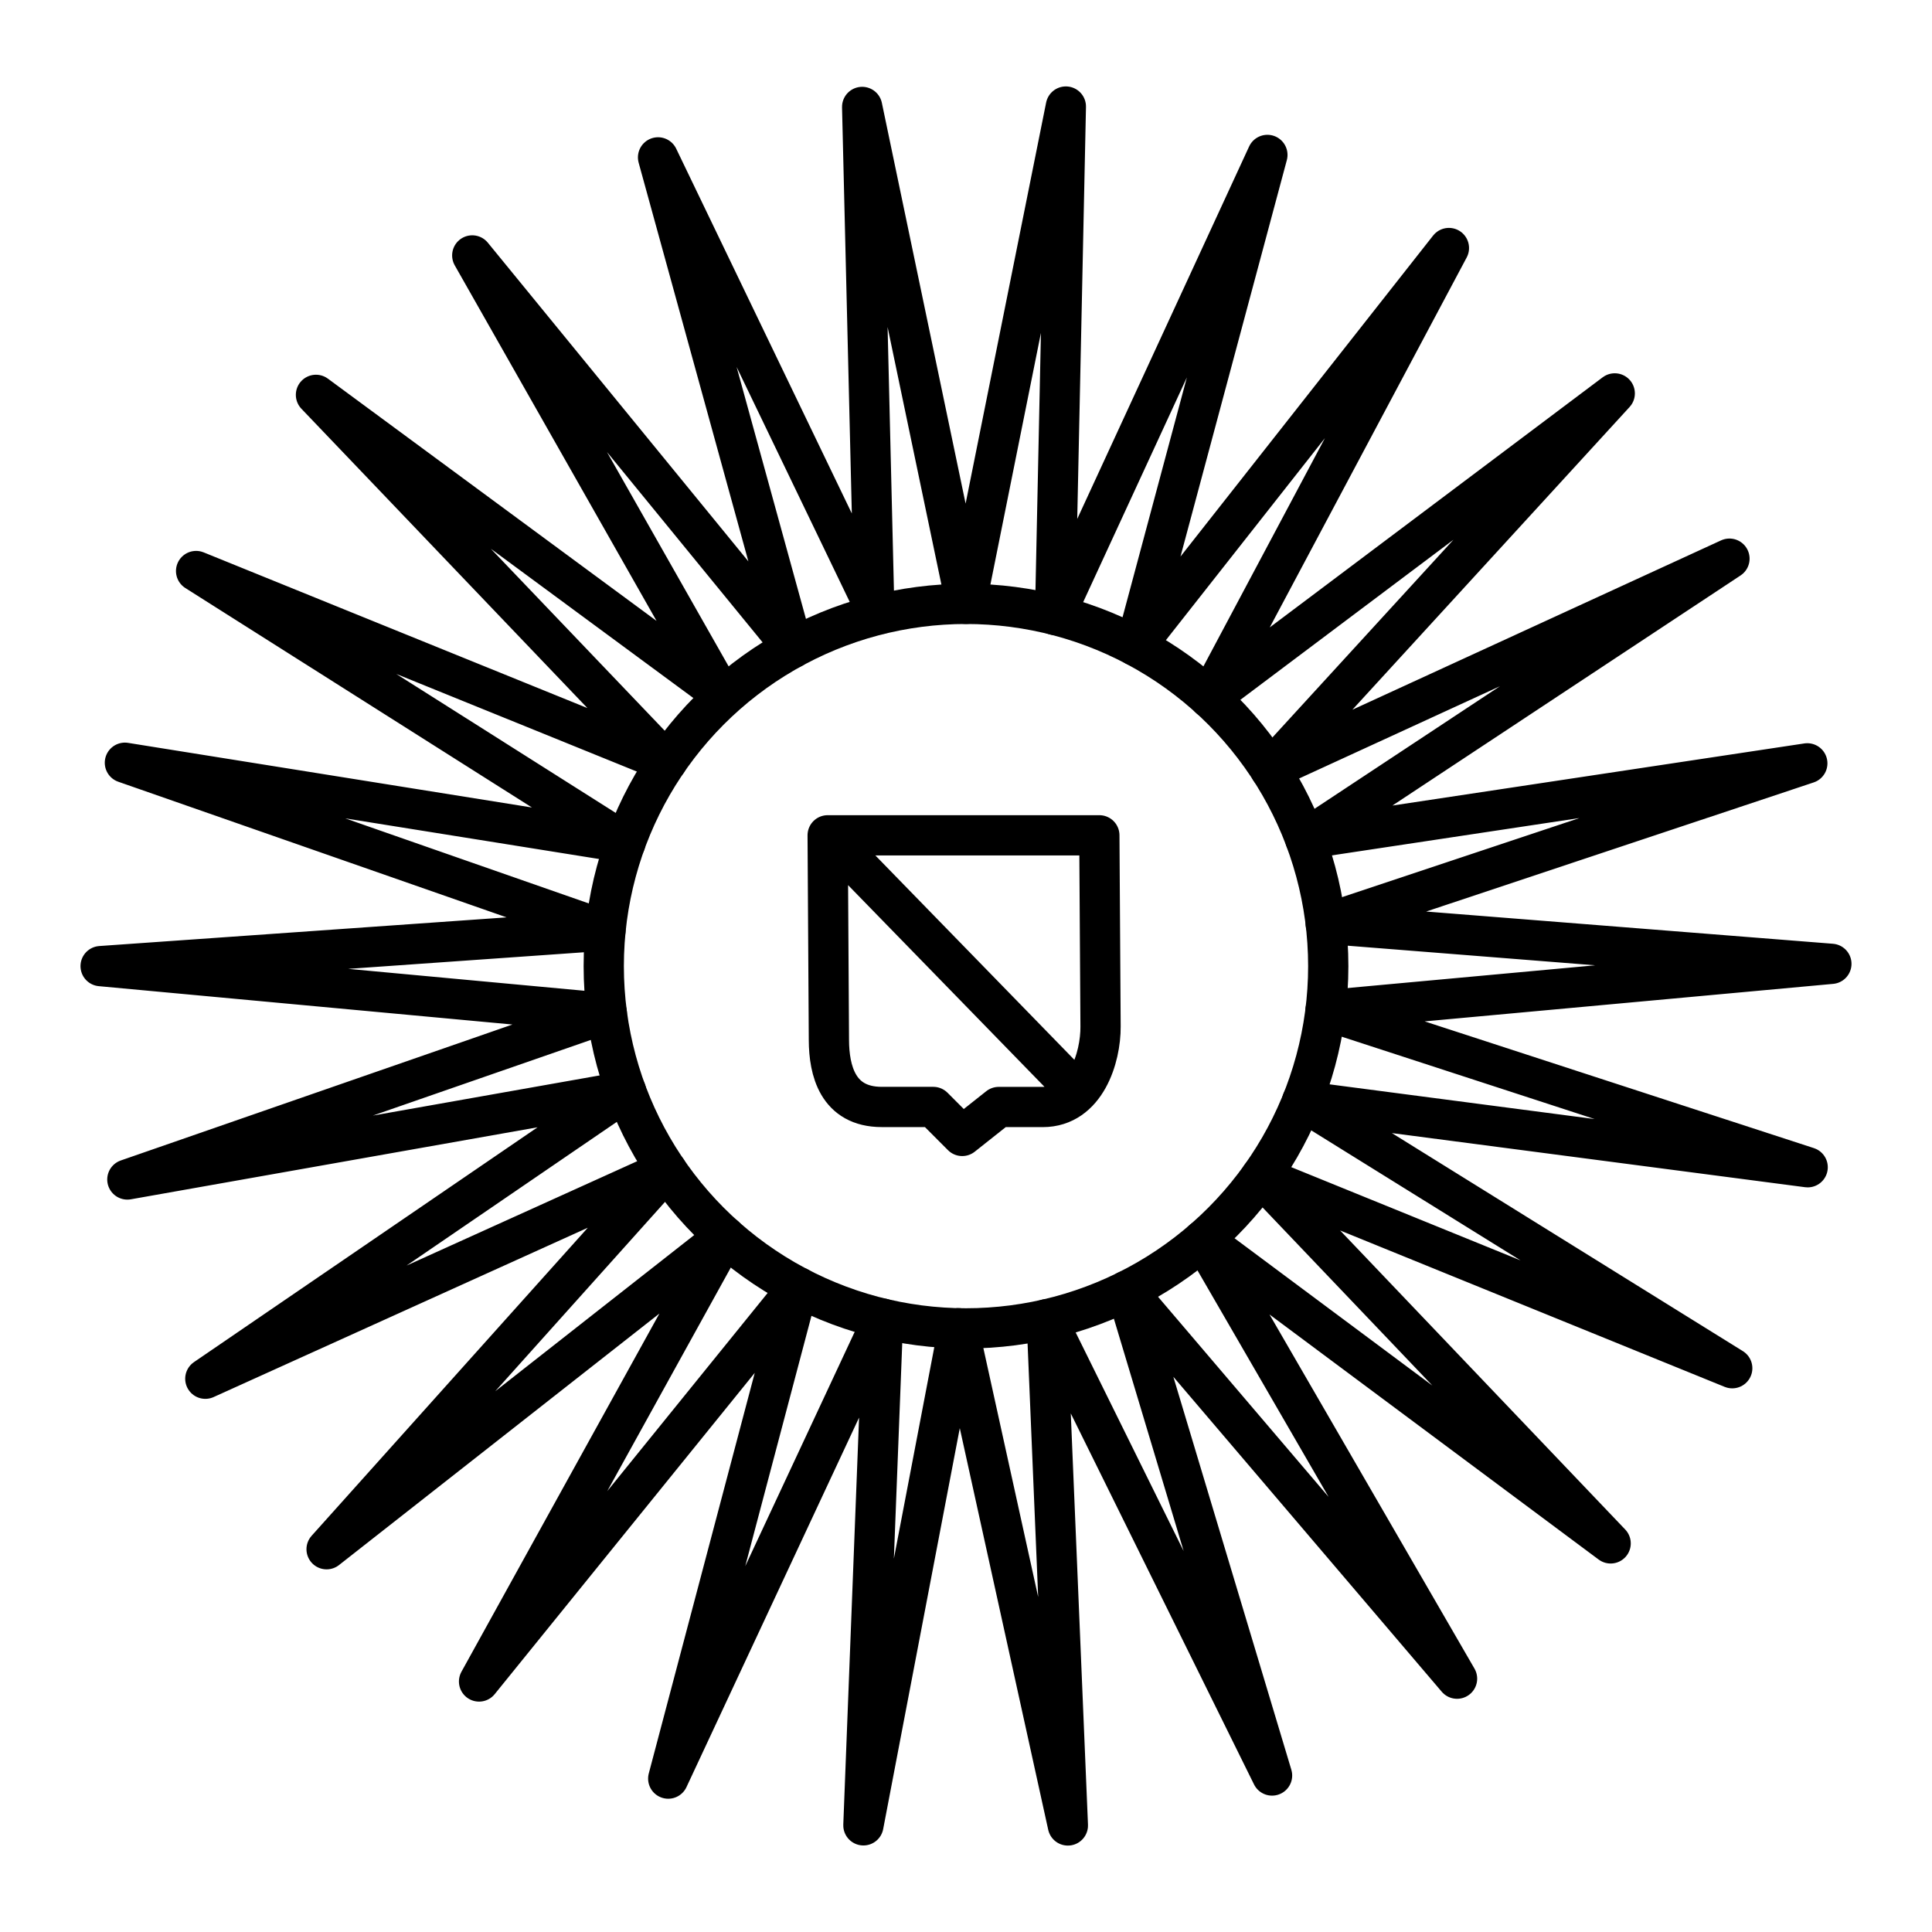
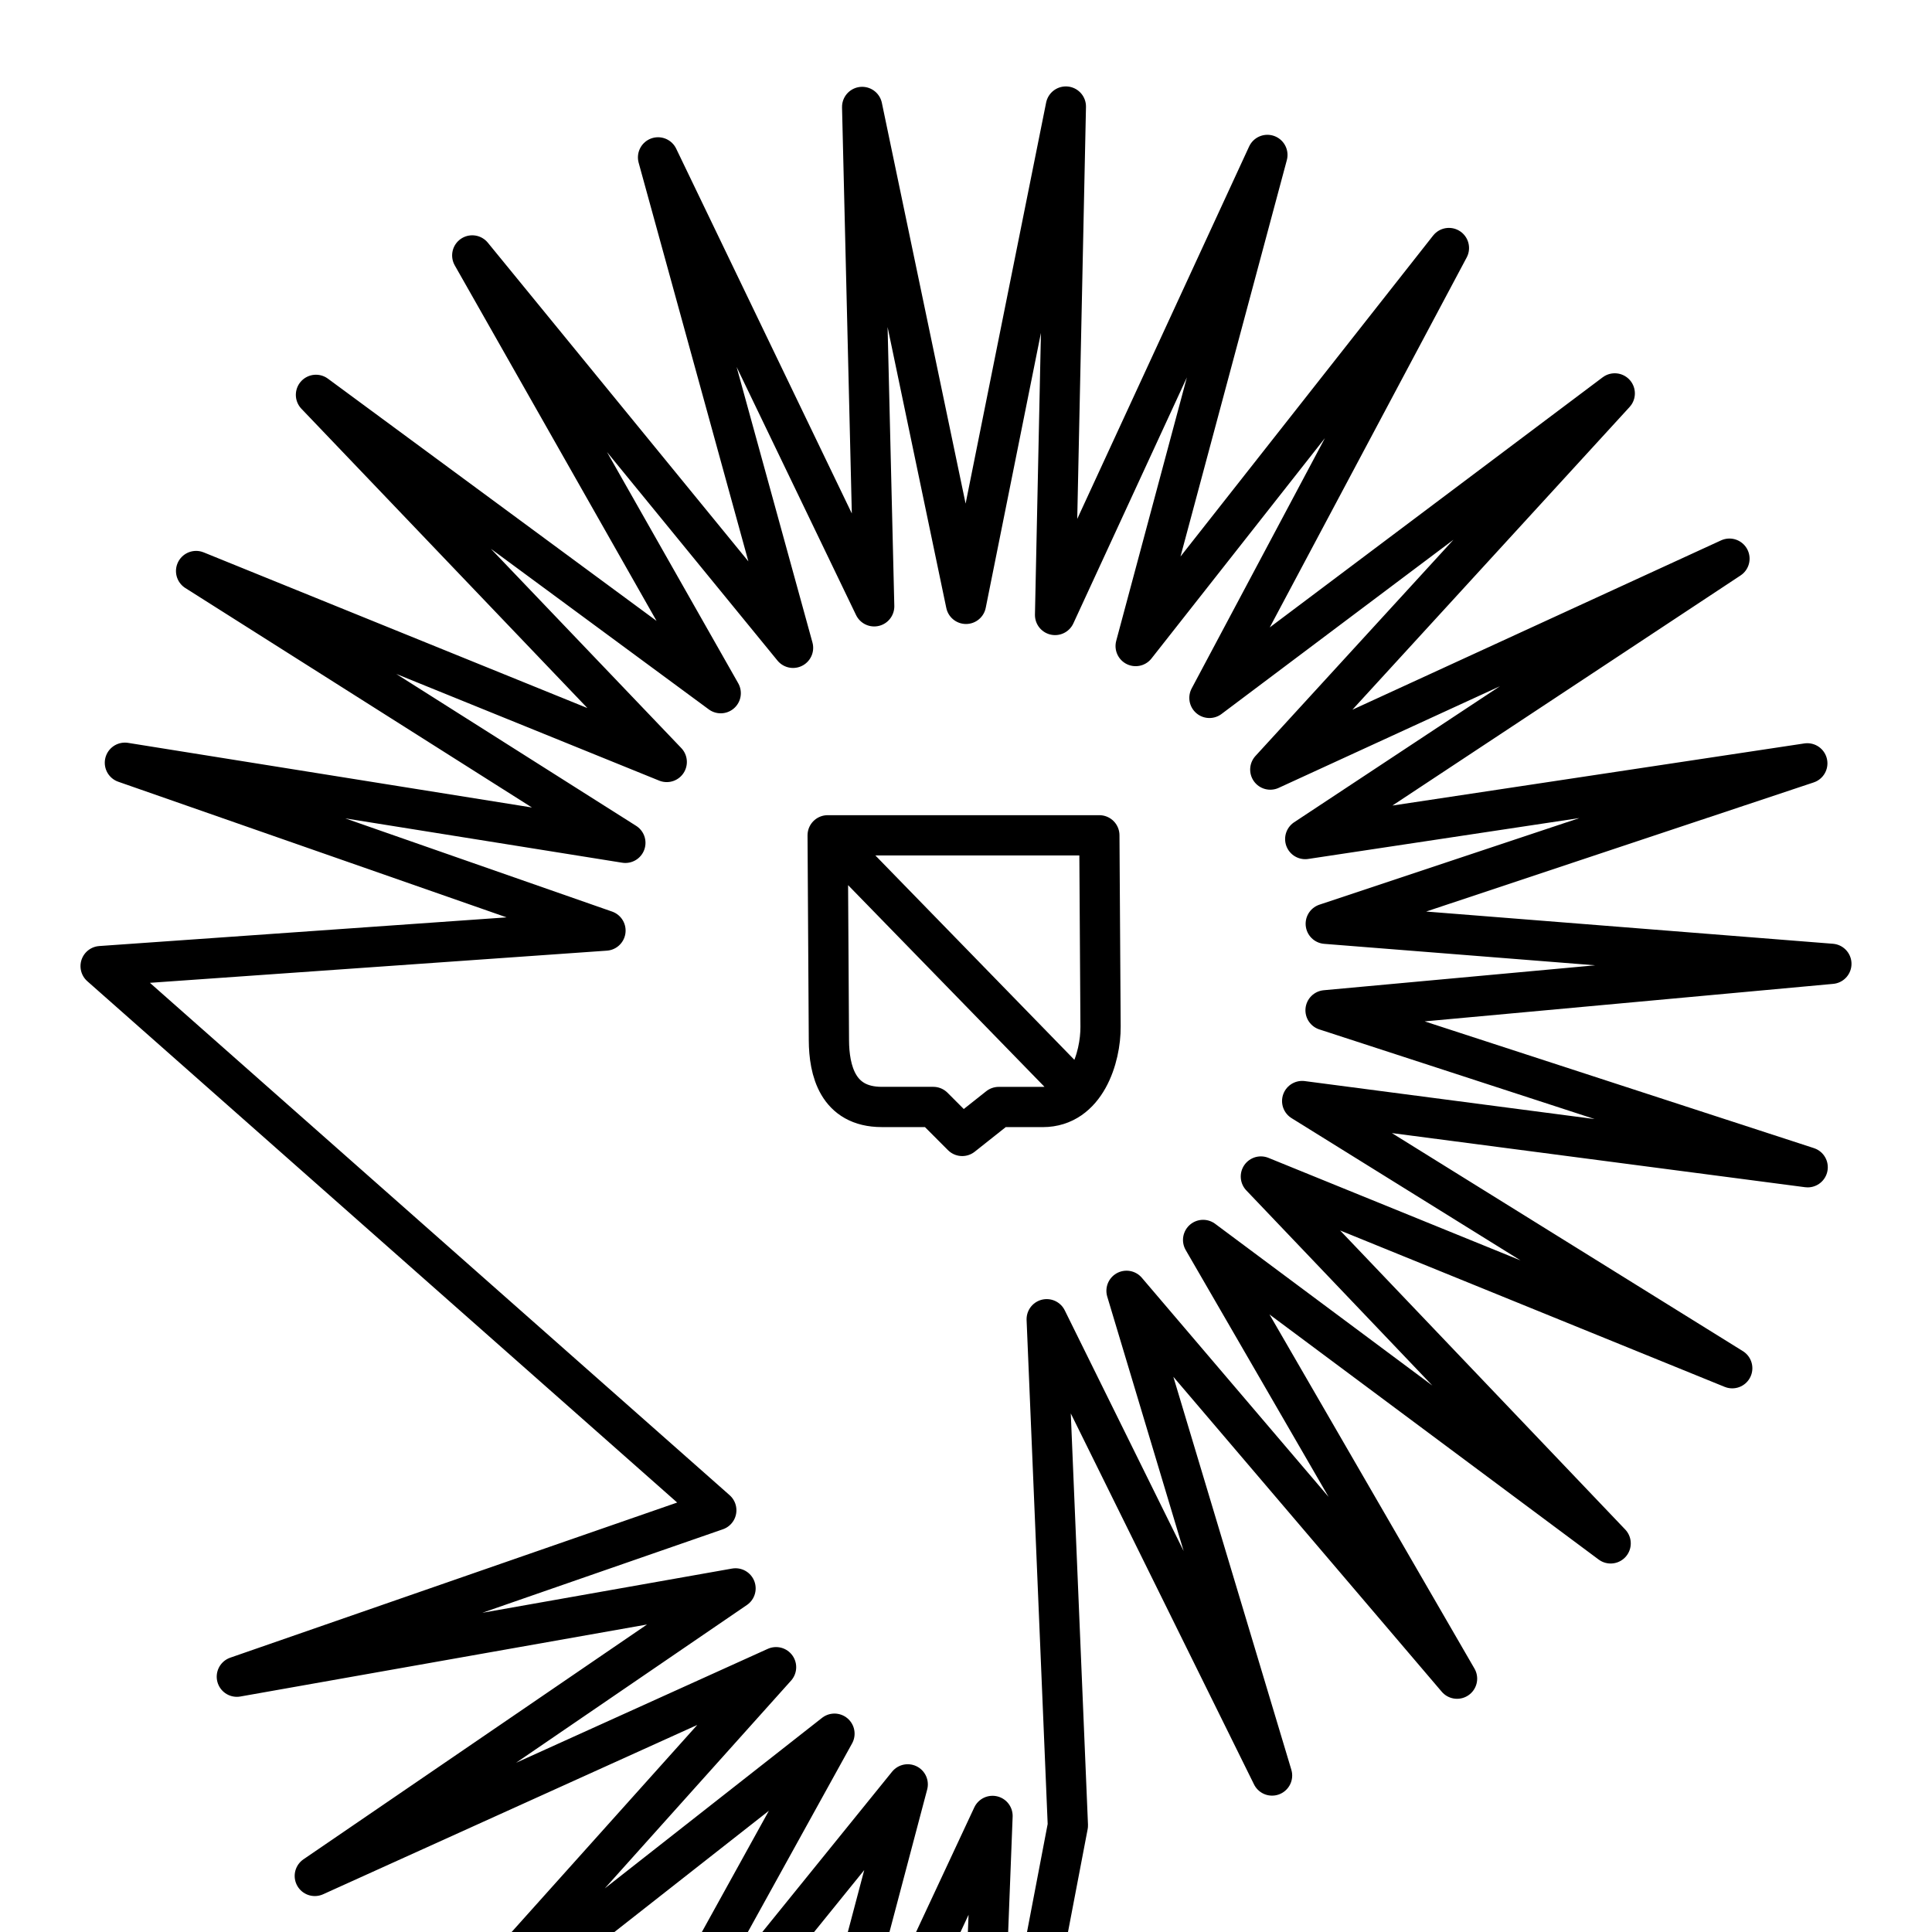
<svg xmlns="http://www.w3.org/2000/svg" width="800" height="800" viewBox="0 0 48 48">
-   <path fill="none" stroke="currentColor" stroke-linecap="round" stroke-linejoin="round" d="m24 15.003l2.481-12.356l-.268 12.632l5.275-11.43l-3.273 12.202l7.783-9.889l-5.95 11.177l10.07-7.565l-8.558 9.346l11.408-5.24l-10.54 6.966l12.474-1.881l-11.964 3.986l12.562.995L32.933 25.1L44.911 29l-12.559-1.645l10.685 6.638l-11.711-4.763l8.69 9.115l-10.125-7.539l6.309 10.9l-8.212-9.636l3.616 12.042l-5.599-11.336l.526 12.577L23.811 33l-2.36 12.35l.488-12.587l-5.337 11.426l3.23-12.21l-7.93 9.797l6.11-11.056l-9.898 7.77l8.447-9.422l-11.46 5.186l10.453-7.144l-12.39 2.194l11.912-4.135L2.5 24.003l12.543-.883l-11.94-4.17l12.434 1.99l-10.665-6.753l11.693 4.744L7.85 9.81l10.056 7.412l-6.173-10.876l7.97 9.749L16.349 3.91l5.37 11.154l-.299-12.407z" />
-   <circle cx="24" cy="24.003" r="9" fill="none" stroke="currentColor" stroke-linecap="round" stroke-linejoin="round" />
+   <path fill="none" stroke="currentColor" stroke-linecap="round" stroke-linejoin="round" d="m24 15.003l2.481-12.356l-.268 12.632l5.275-11.43l-3.273 12.202l7.783-9.889l-5.95 11.177l10.07-7.565l-8.558 9.346l11.408-5.24l-10.54 6.966l12.474-1.881l-11.964 3.986l12.562.995L32.933 25.1L44.911 29l-12.559-1.645l10.685 6.638l-11.711-4.763l8.69 9.115l-10.125-7.539l6.309 10.9l-8.212-9.636l3.616 12.042l-5.599-11.336l.526 12.577l-2.36 12.35l.488-12.587l-5.337 11.426l3.23-12.21l-7.93 9.797l6.11-11.056l-9.898 7.77l8.447-9.422l-11.46 5.186l10.453-7.144l-12.39 2.194l11.912-4.135L2.5 24.003l12.543-.883l-11.94-4.17l12.434 1.99l-10.665-6.753l11.693 4.744L7.85 9.81l10.056 7.412l-6.173-10.876l7.97 9.749L16.349 3.91l5.37 11.154l-.299-12.407z" />
  <path fill="none" stroke="currentColor" stroke-linecap="round" stroke-linejoin="round" d="M20.563 20.753h6.75l.03 4.75c.006.766-.364 2-1.437 2h-1.093l-.907.719l-.719-.72h-1.28c-1.101 0-1.309-.918-1.313-1.655zm0 0l6.214 6.381" />
</svg>